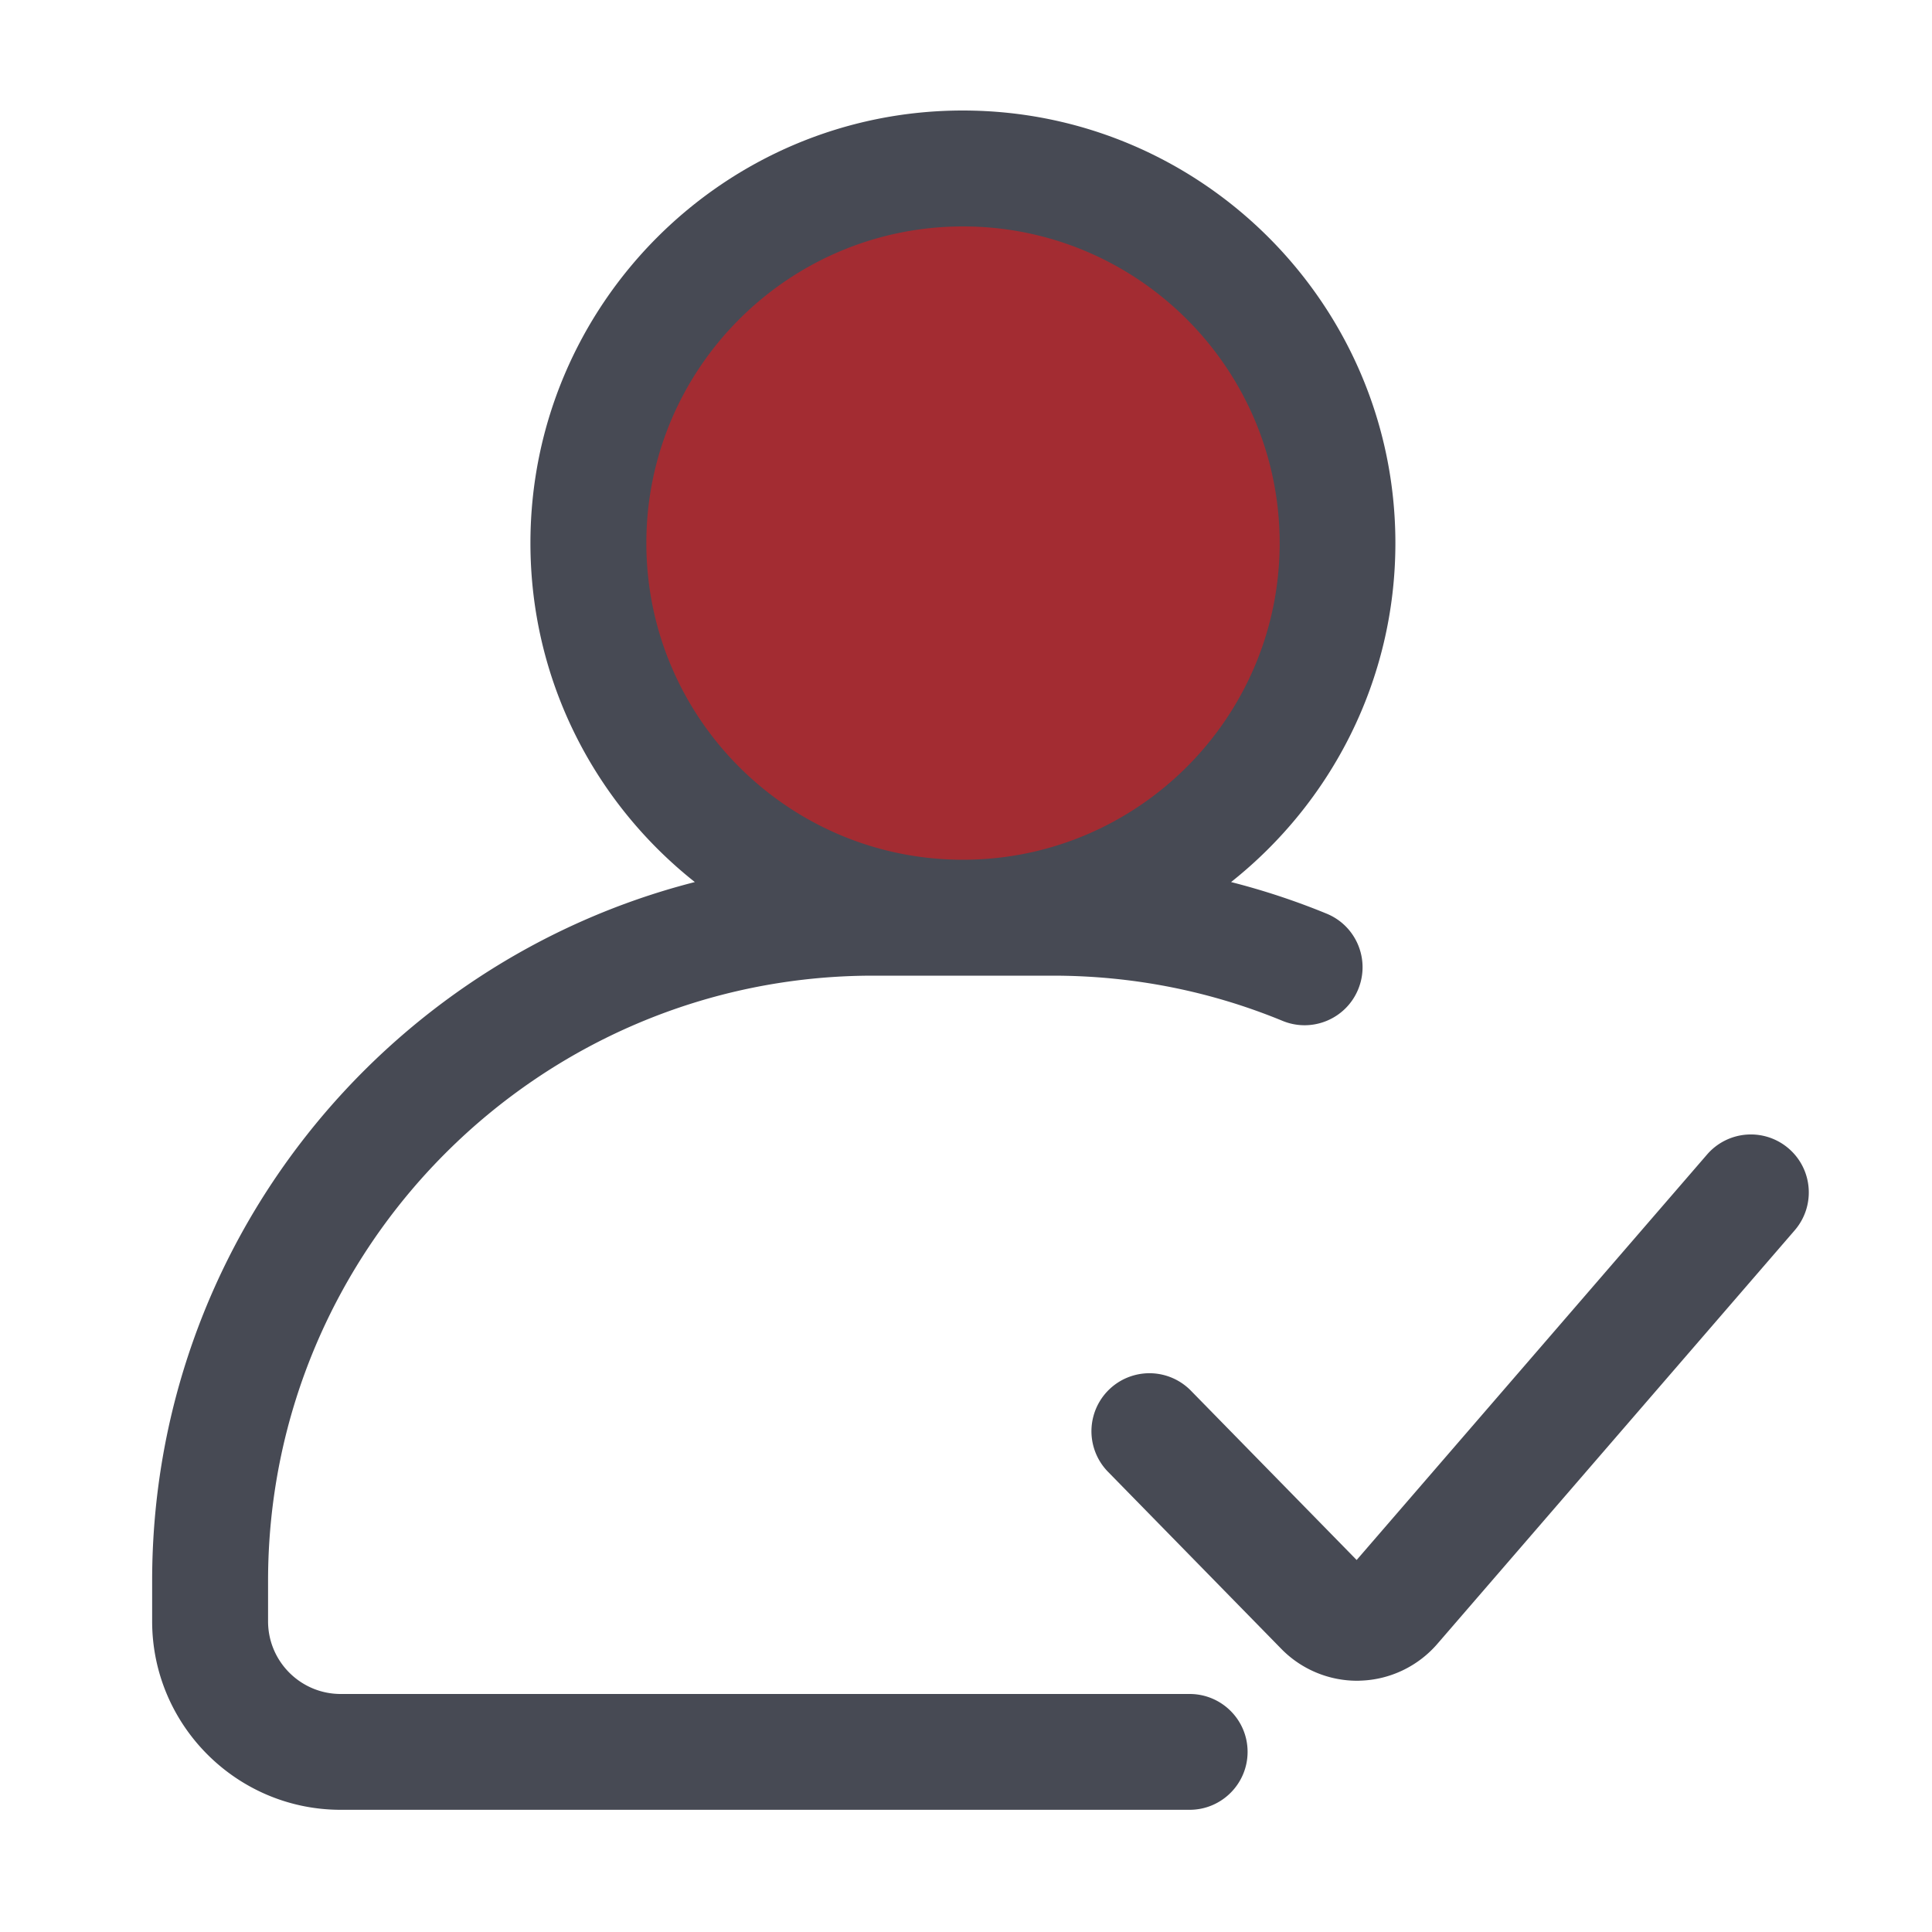
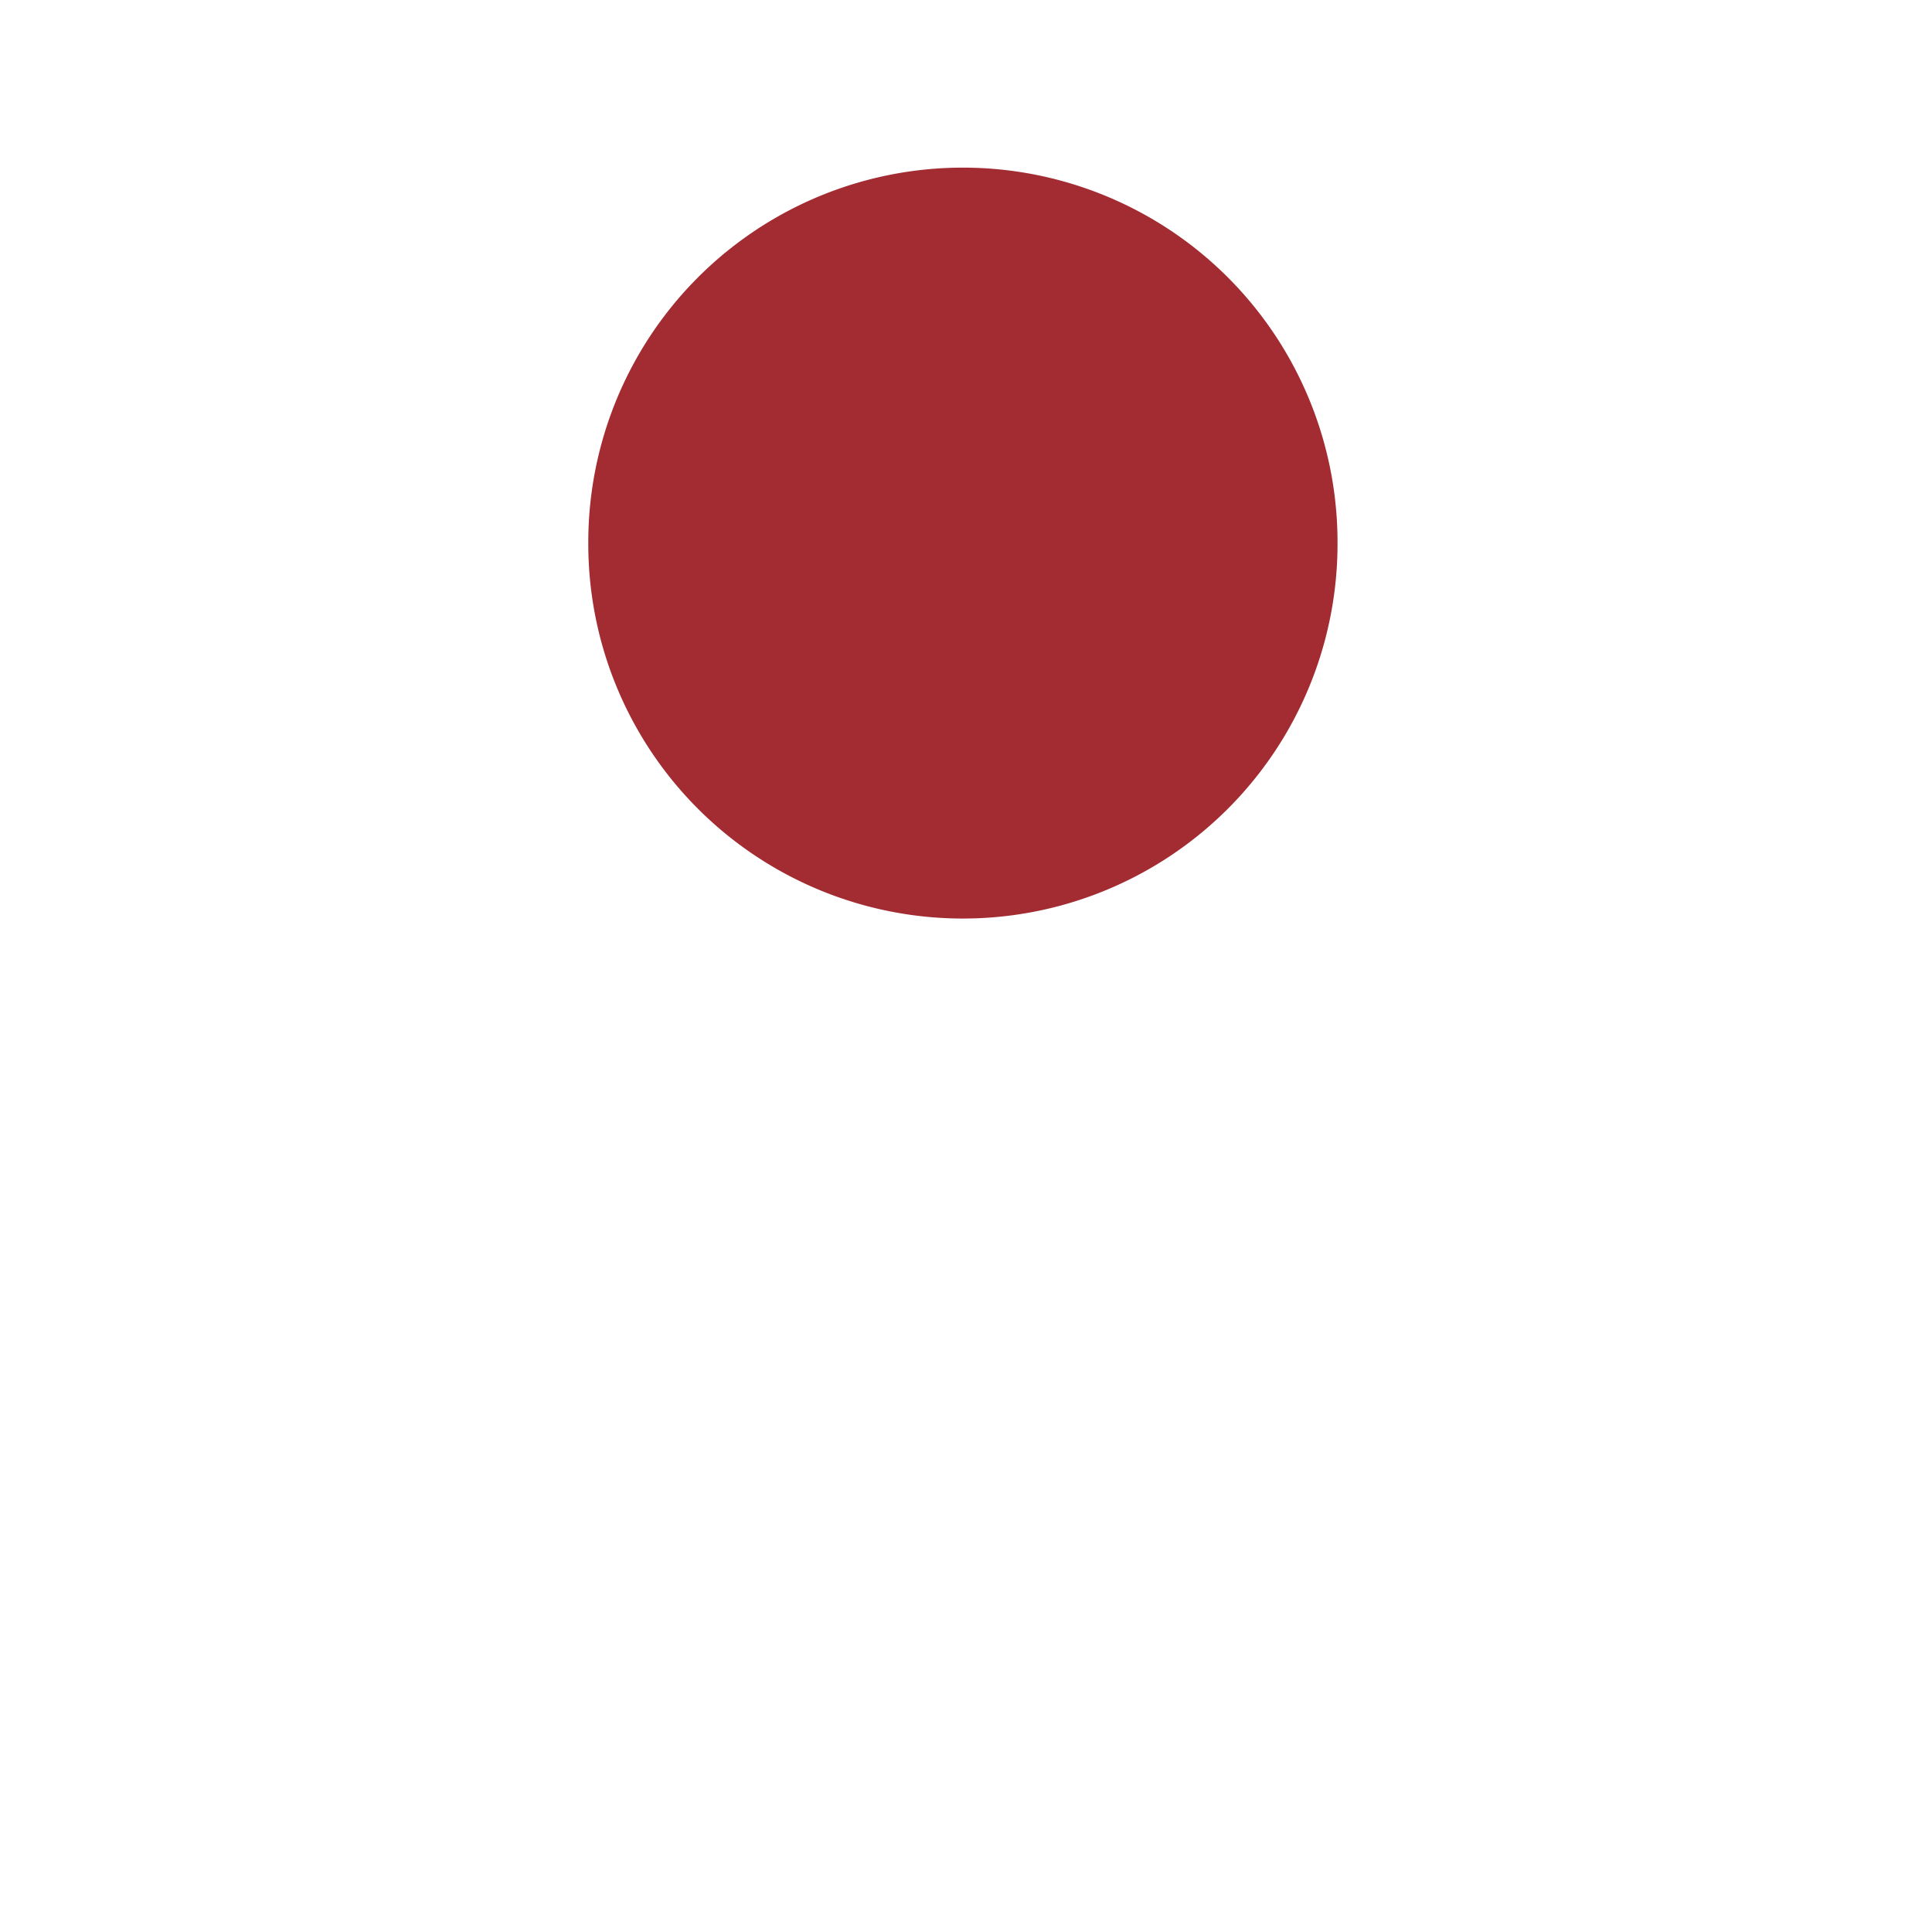
<svg xmlns="http://www.w3.org/2000/svg" t="1627537467449" class="icon" viewBox="0 0 1024 1024" version="1.1" p-id="3281" id="mx_n_1627537467450" width="200" height="200">
  <defs>
    <style type="text/css">@font-face { font-family: feedback-iconfont; src: url("//at.alicdn.com/t/font_1031158_1uhr8ri0pk5.eot?#iefix") format("embedded-opentype"), url("//at.alicdn.com/t/font_1031158_1uhr8ri0pk5.woff2") format("woff2"), url("//at.alicdn.com/t/font_1031158_1uhr8ri0pk5.woff") format("woff"), url("//at.alicdn.com/t/font_1031158_1uhr8ri0pk5.ttf") format("truetype"), url("//at.alicdn.com/t/font_1031158_1uhr8ri0pk5.svg#iconfont") format("svg"); }
</style>
  </defs>
  <path d="M510.362 287.846m-198.554 0a198.554 198.554 0 1 0 397.107 0 198.554 198.554 0 1 0-397.107 0Z" fill="#A32C32" p-id="3282" data-spm-anchor-id="a313x.7781069.0.i4" class="selected" />
-   <path d="M948.07 608.768a30.669 30.669 0 0 0-43.315 3.174l-185.702 214.886-87.859-89.754a30.735 30.735 0 1 0-43.93 43.008l91.853 93.85c10.547 10.803 25.088 16.896 40.141 16.896 0.563 0 1.126 0 1.741-0.051 15.667-0.461 30.515-7.578 40.755-19.405l189.44-219.238c11.11-12.851 9.728-32.256-3.123-43.366z" fill="#474A54" p-id="3283" />
-   <path d="M630.528 897.843H180.582c-21.248 0-38.502-17.254-38.502-38.502v-21.453c0-176.845 143.872-320.768 320.768-320.768h95.078c42.189 0 83.2 8.038 121.856 23.962 15.667 6.451 33.638-1.024 40.09-16.742 6.451-15.718-1.024-33.638-16.742-40.09a380.677 380.677 0 0 0-50.637-16.742c52.992-42.035 87.091-106.906 87.091-179.661 0-126.413-102.861-229.274-229.274-229.274S281.139 161.434 281.139 287.846c0 72.755 34.099 137.677 87.142 179.661-165.171 42.189-287.642 192.205-287.642 370.33v21.453c0 55.091 44.851 99.942 99.942 99.942h449.946c16.947 0 30.72-13.773 30.72-30.72s-13.773-30.669-30.72-30.669zM342.579 287.846c0-92.518 75.264-167.834 167.834-167.834s167.834 75.264 167.834 167.834S602.931 455.68 510.362 455.68 342.579 380.416 342.579 287.846z" fill="#474A54" p-id="3284" />
</svg>